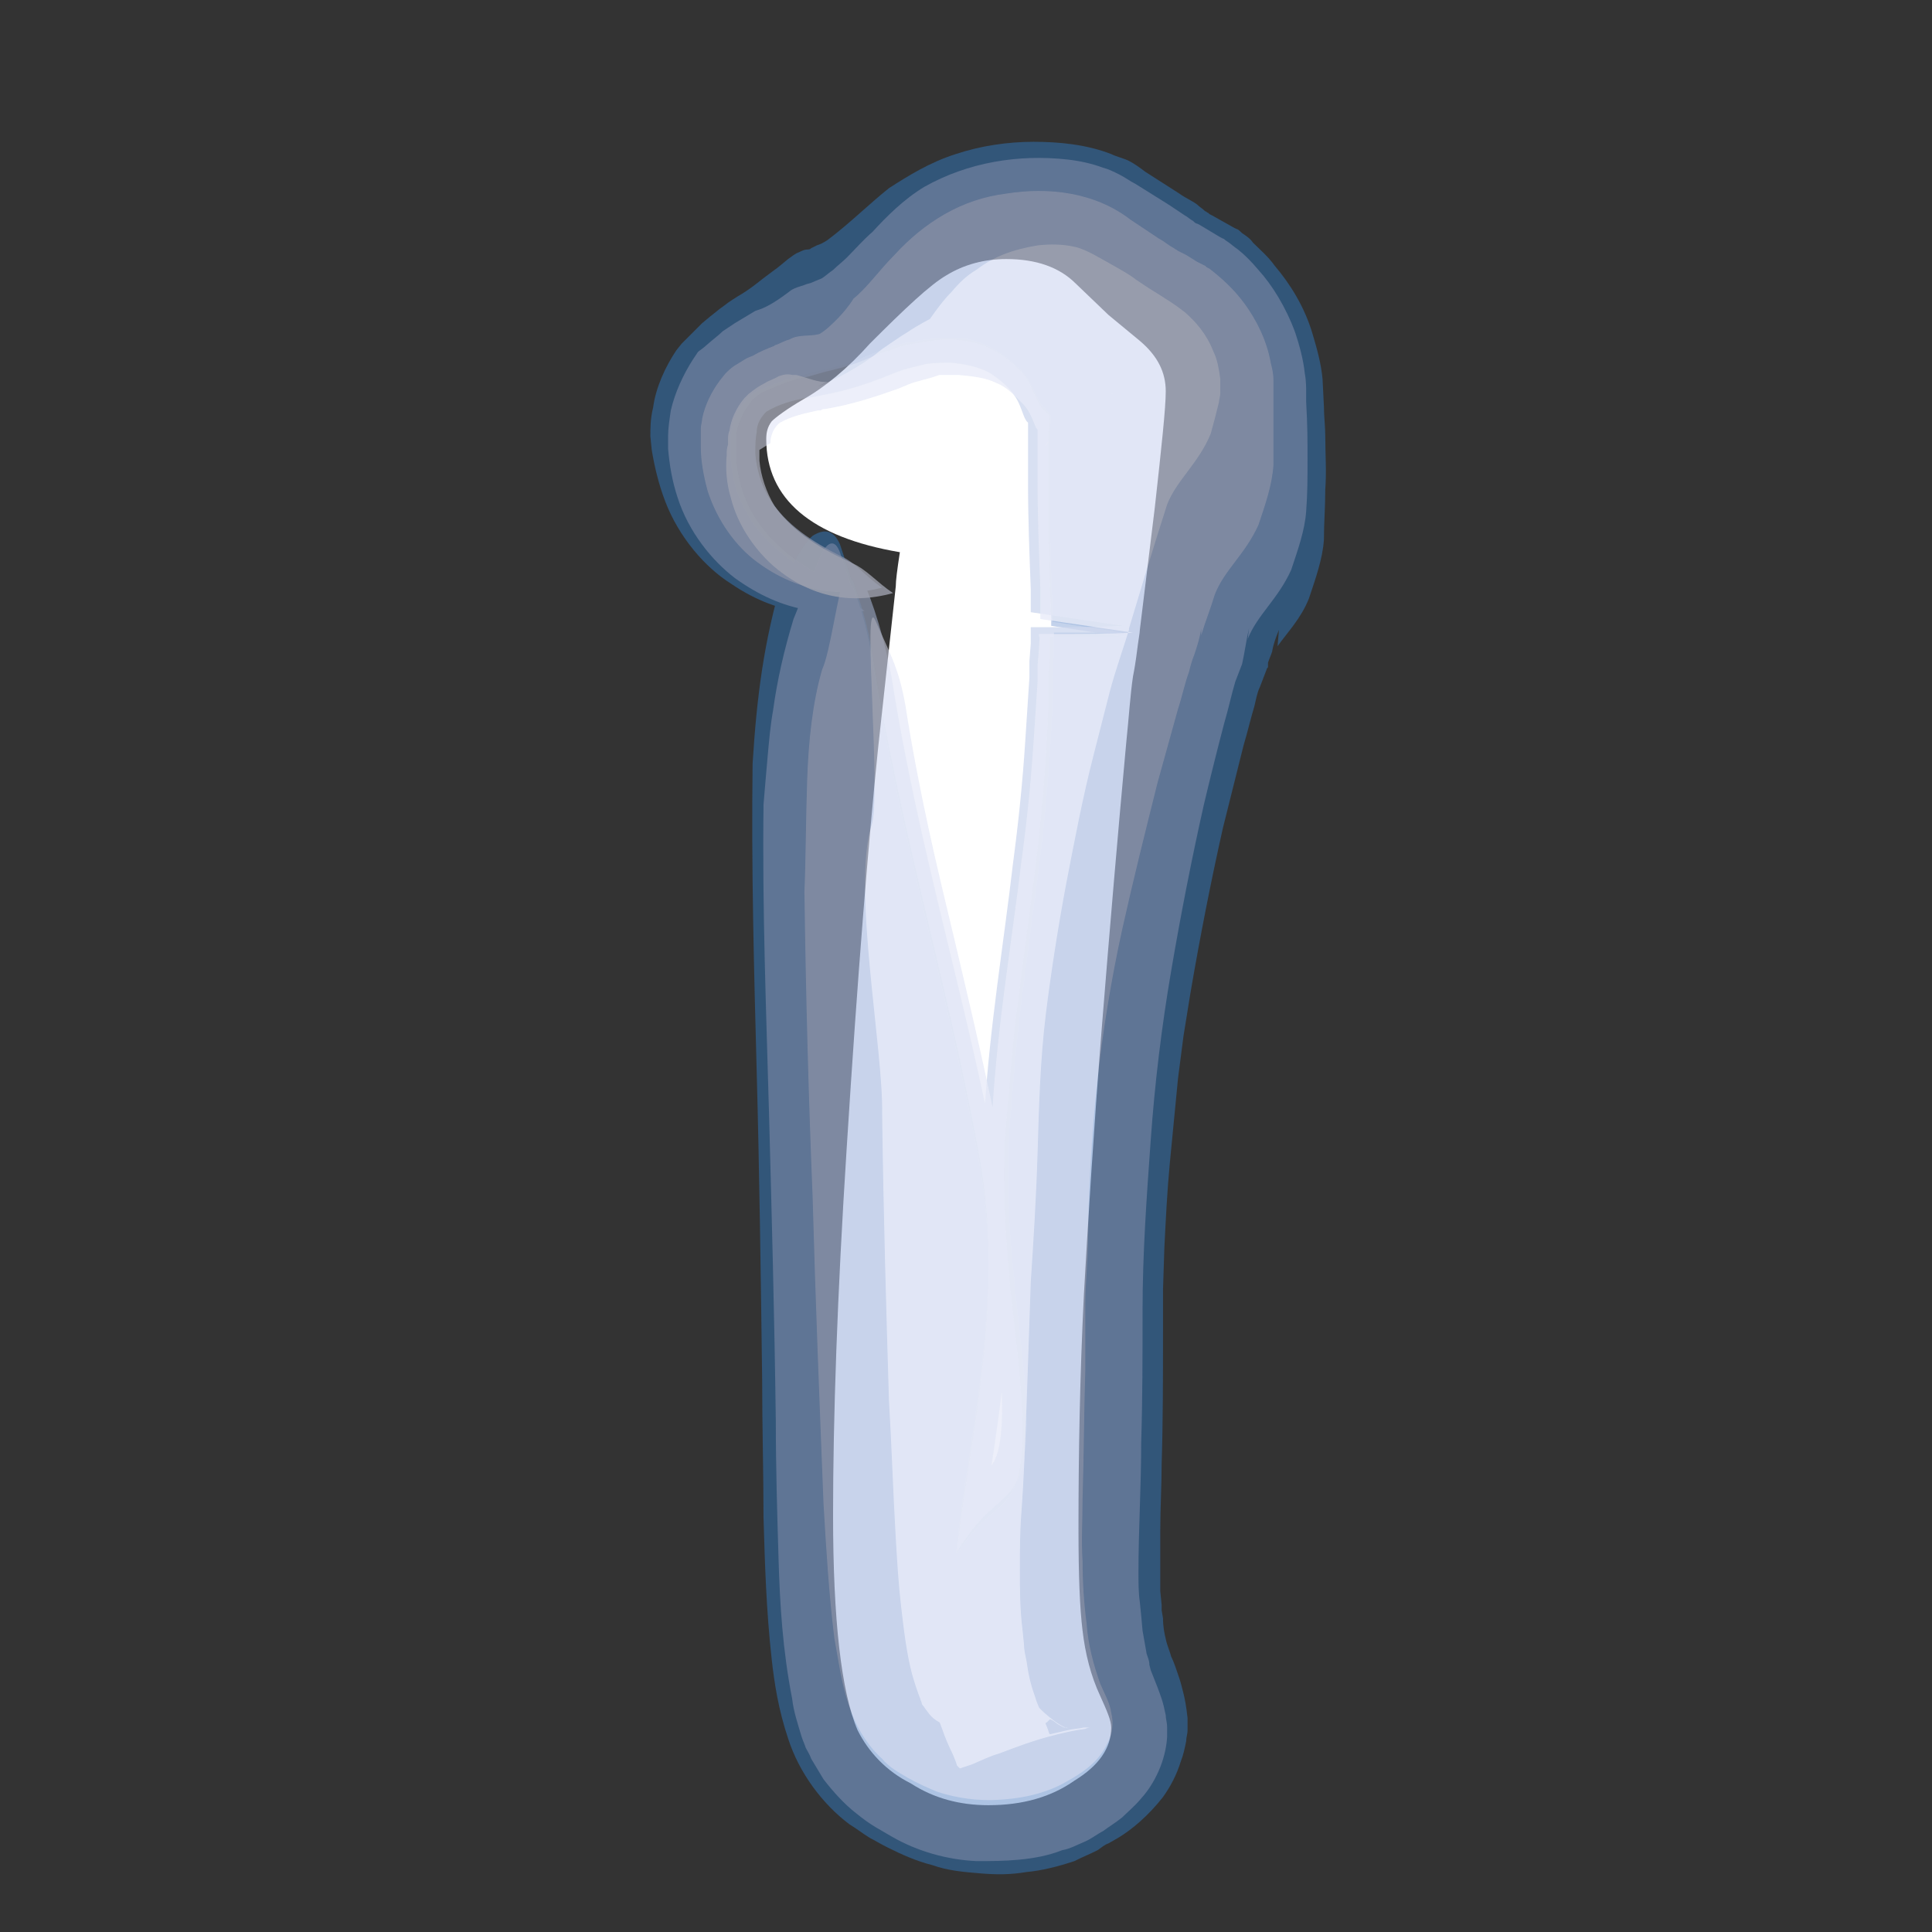
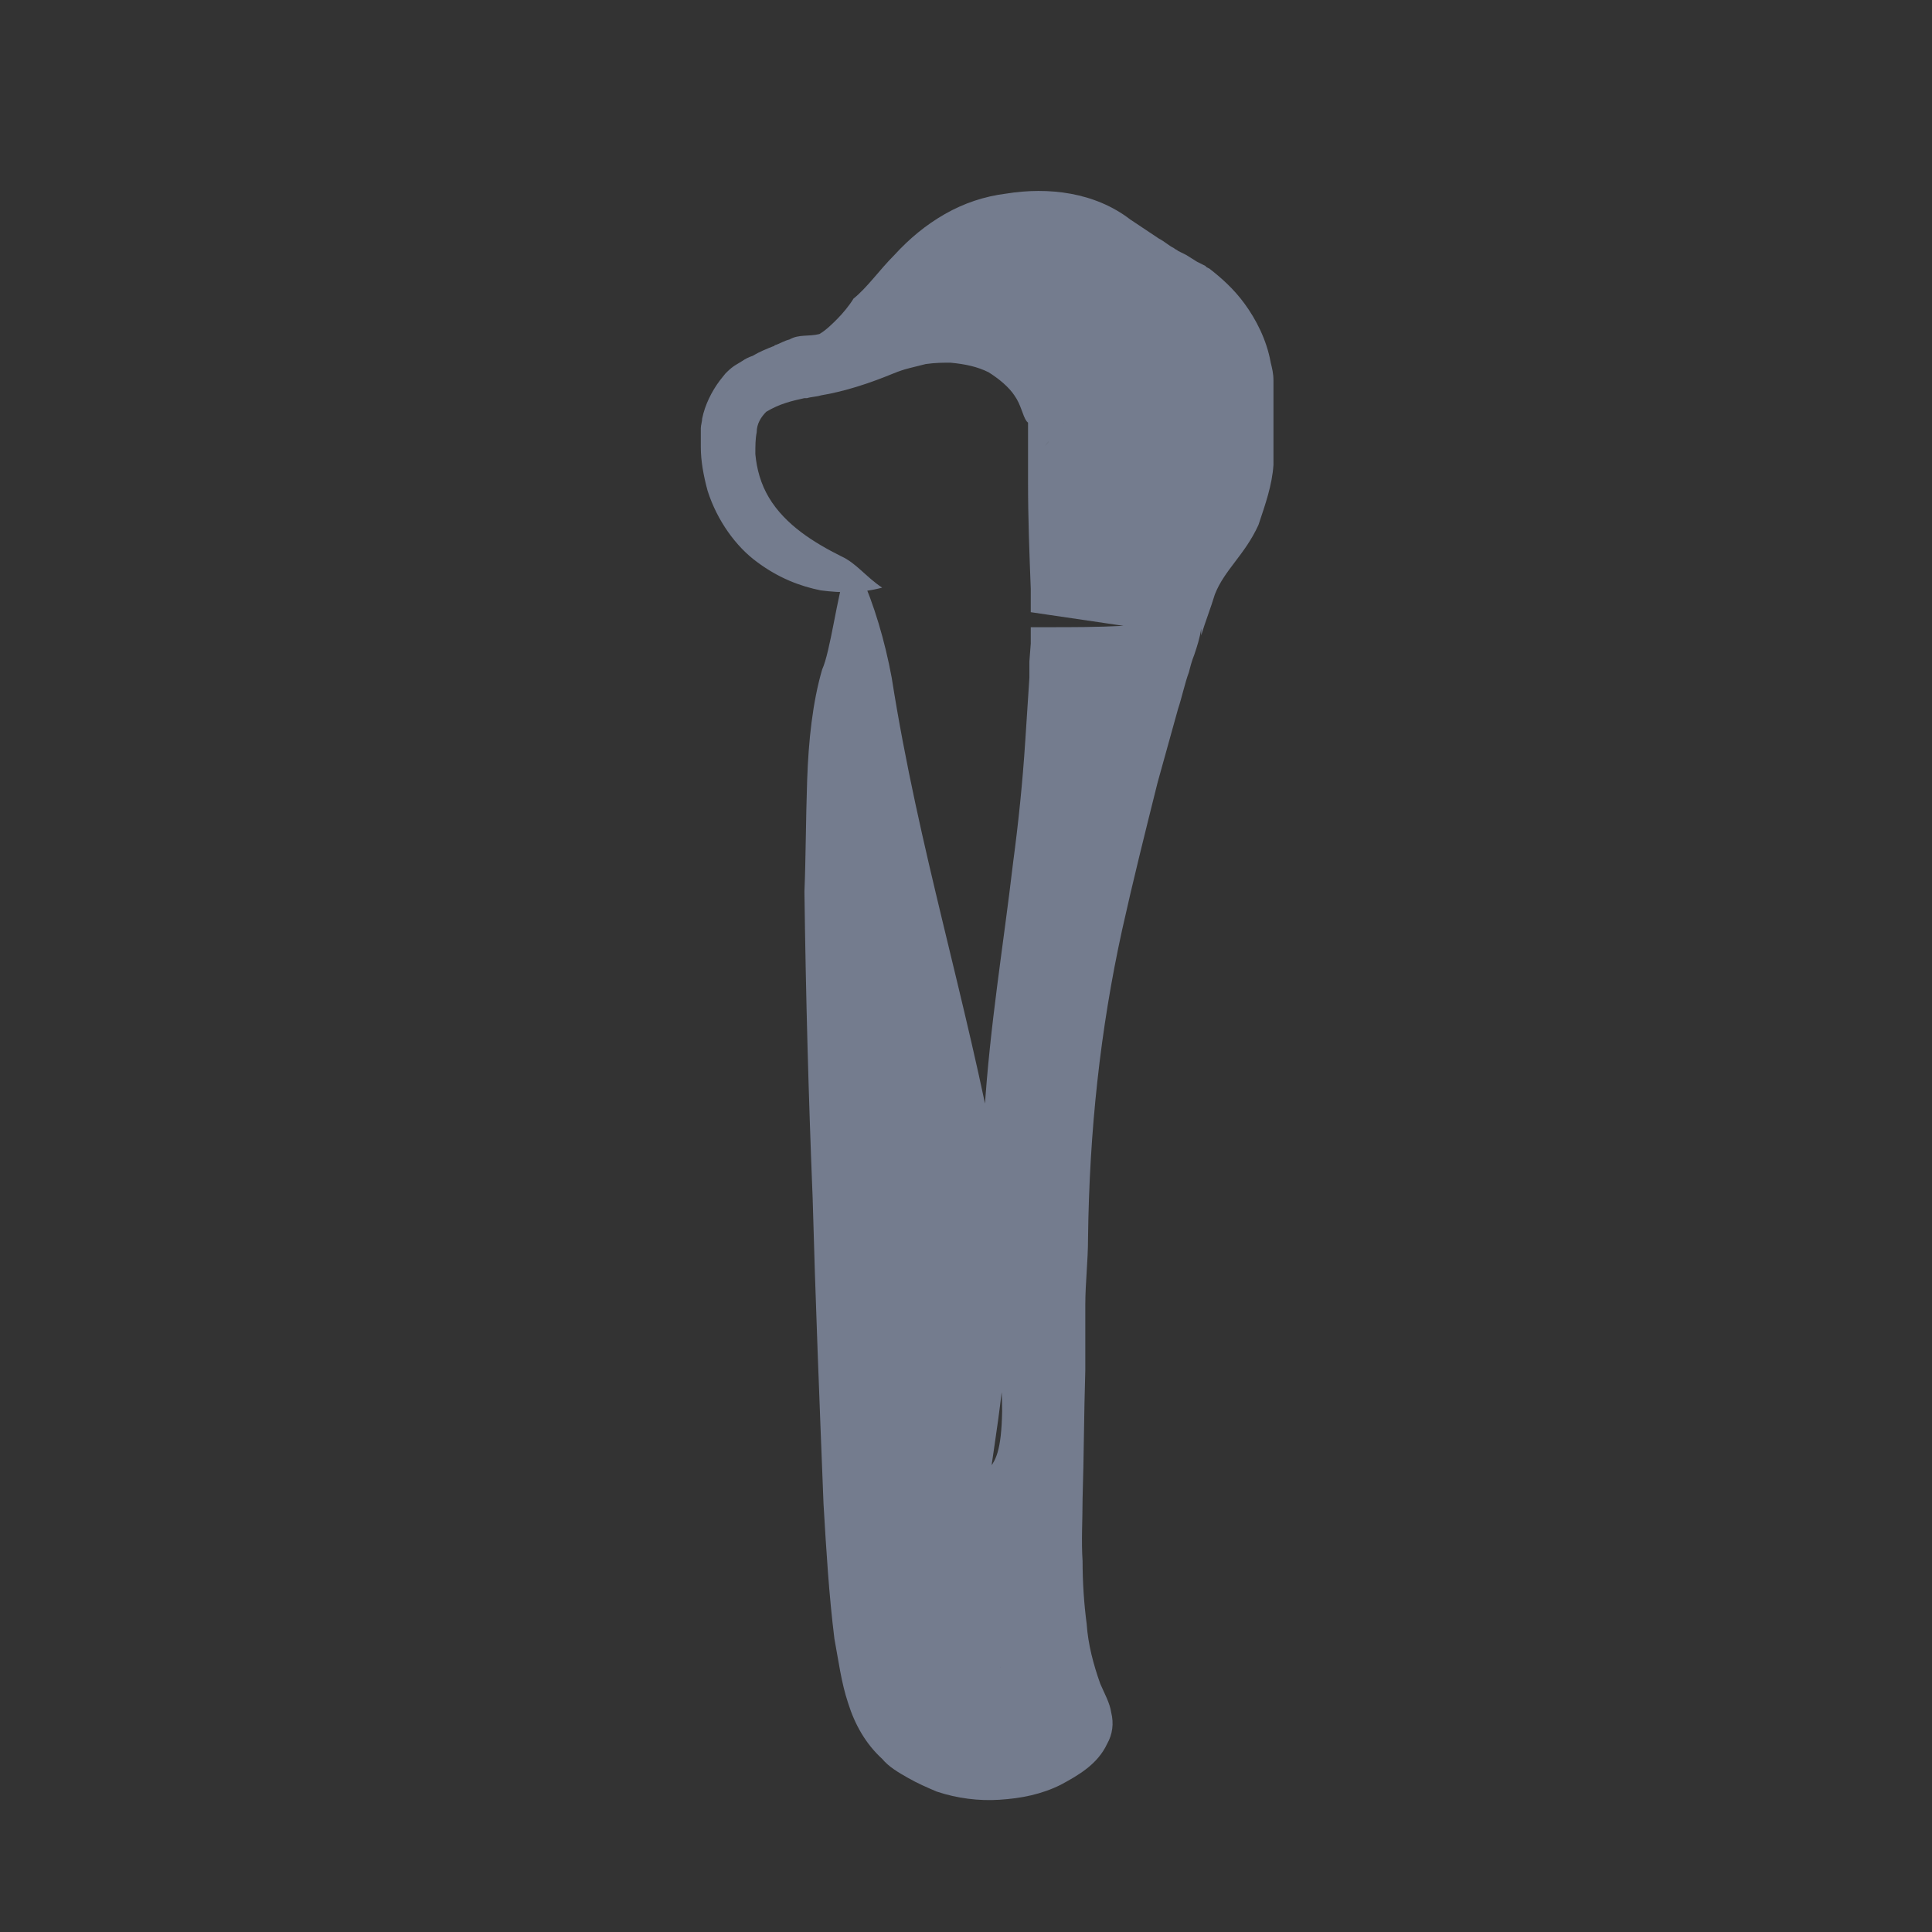
<svg xmlns="http://www.w3.org/2000/svg" id="Vrstva_1" x="0px" y="0px" viewBox="0 0 141.7 141.7" style="enable-background:new 0 0 141.7 141.7;" xml:space="preserve">
  <rect x="0" y="0" width="141.7" height="141.7" fill="#333333" stroke="none" />
  <style type="text/css">	.st0{fill:#FFFFFF;}	.st1{fill:none;}	.st2{opacity:0.8;}	.st3{opacity:0.8;fill:#3177BC;}	.st4{opacity:0.8;fill:#8AA5D6;}	.st5{opacity:0.8;fill:#B3C2E5;}	.st6{opacity:0.8;fill:#DAE0F3;}</style>
  <g>
-     <path class="st0" d="M66,40.5c-6.5-1.1-9.8-3.9-9.8-8.3c0-0.5,0.1-0.9,0.4-1.3c0.3-0.3,1.1-0.9,2.3-1.6c1.6-0.9,3.3-2.3,4.9-4.1  c2.6-2.6,4.4-4.3,5.6-5c1.3-0.8,2.8-1.2,4.4-1.2c2.2,0,3.9,0.6,5.1,1.8l2.4,2.3l2.3,1.9c1.3,1.1,1.9,2.3,1.9,3.7  c0,1.2-0.3,4-0.8,8.5l-1.1,9c0,0.2-0.1,0.7-0.2,1.5c-0.1,0.8-0.2,1.4-0.3,1.9c-0.2,1.3-0.3,3-0.5,4.9C82,61,81.4,68,80.8,75.5  c-0.6,7.6-1,14.1-1.3,19.4c-0.3,6-0.4,11.8-0.4,17.2c0,3.5,0.1,5.9,0.3,7.5c0.2,1.7,0.6,3.3,1.3,4.8c0.5,1.1,0.8,1.8,0.8,2.3  c0,1.5-0.9,2.8-2.7,3.9c-1.7,1.2-3.8,1.8-6.3,1.8c-2.1,0-4-0.5-5.7-1.6c-1.8-0.9-3.1-2.3-3.9-3.9c-1.2-2.8-1.8-8.1-1.8-15.8  c0-7,0.3-16,1-26.9c0.8-12.7,1.6-22.5,2.3-29.3l1.3-11.9C65.7,42.6,65.8,41.8,66,40.5z" />
    <g>
-       <path class="st1" d="M66,40.5c-6.5-1.1-9.8-3.9-9.8-8.3c0-0.5,0.1-0.9,0.4-1.3c0.3-0.3,1.1-0.9,2.3-1.6c1.6-0.9,3.3-2.3,4.9-4.1   c2.6-2.6,4.4-4.3,5.6-5c1.3-0.8,2.8-1.2,4.4-1.2c2.2,0,3.9,0.6,5.1,1.8l2.4,2.3l2.3,1.9c1.3,1.1,1.9,2.3,1.9,3.7   c0,1.2-0.3,4-0.8,8.5l-1.1,9c0,0.2-0.1,0.7-0.2,1.5c-0.1,0.8-0.2,1.4-0.3,1.9c-0.2,1.3-0.3,3-0.5,4.9C82,61,81.4,68,80.8,75.5   c-0.6,7.6-1,14.1-1.3,19.4c-0.3,6-0.4,11.8-0.4,17.2c0,3.5,0.1,5.9,0.3,7.5c0.2,1.7,0.6,3.3,1.3,4.8c0.5,1.1,0.8,1.8,0.8,2.3   c0,1.5-0.9,2.8-2.7,3.9c-1.7,1.2-3.8,1.8-6.3,1.8c-2.1,0-4-0.5-5.7-1.6c-1.8-0.9-3.1-2.3-3.9-3.9c-1.2-2.8-1.8-8.1-1.8-15.8   c0-7,0.3-16,1-26.9c0.8-12.7,1.6-22.5,2.3-29.3l1.3-11.9C65.7,42.6,65.8,41.8,66,40.5z" />
      <g>
        <g class="st2">
          <g class="st2">
-             <path class="st3" d="M70.1,11.3c1.8-0.6,3.8-0.9,5.7-0.9c1.9,0,3.9,0.2,5.7,0.9c0.4,0.2,0.9,0.3,1.3,0.5      c0.4,0.2,0.8,0.5,1.2,0.8c0.8,0.5,1.7,1.1,2.5,1.6c0.4,0.3,0.9,0.5,1.3,0.8c0.2,0.2,0.4,0.3,0.6,0.5c0.1,0,0.1,0.1,0.2,0.1      l0.1,0.1l0.2,0.1l1.6,0.9l0.2,0.1c0.1,0,0.3,0.2,0.4,0.3c0.3,0.2,0.6,0.4,0.8,0.7c0.5,0.5,1.1,1,1.6,1.7c1.1,1.3,2.2,3,2.8,5.1      c0.3,1,0.6,2.1,0.7,3.2l0.1,2c0,0.7,0.1,1.5,0.1,2.2c0,1.3,0.1,2.6,0,3.9c0,1.3-0.1,2.5-0.1,3.7c-0.1,1.4-0.6,2.8-1.1,4.3      c-0.6,1.5-1.6,2.5-2.3,3.5l0.1-1.2c-0.2,0.5-0.4,1-0.5,1.6c-0.1,0.3-0.2,0.5-0.3,0.8L93,48.9c0,0.1-0.1,0.1-0.1,0.2l-0.5,1.3      c-0.2,0.4-0.3,1-0.4,1.4c-0.3,1-0.5,1.9-0.8,2.9c-0.5,2-1,4-1.5,6c-0.9,4-1.7,8.1-2.4,12.2l-0.5,3.1l-0.4,3.1      c-0.2,2.1-0.4,4.1-0.6,6.2c-0.2,2.1-0.3,4.2-0.4,6.2l-0.1,3.1c0,1,0,2.1,0,3.1c0,3.3,0,6.5-0.1,9.7c0,1.6-0.1,3.2-0.1,4.8      c0,1.6,0,3.1,0,4.5l0.1,1l0,0.4l0.1,0.6c0,0.6,0.1,1.1,0.2,1.5c0.1,0.5,0.3,0.9,0.4,1.3c0.2,0.4,0.4,1,0.6,1.6      c0.1,0.3,0.2,0.7,0.3,1.1c0.1,0.4,0.2,0.9,0.3,1.8l0,0.3l0,0.2l0,0.4c0,0.3-0.1,0.5-0.1,0.8c-0.1,0.5-0.2,1-0.4,1.5      c-0.3,1-0.8,1.9-1.3,2.6c-1.1,1.4-2.3,2.4-3.3,3l-0.7,0.4c-0.3,0.1-0.5,0.3-0.8,0.5c-0.6,0.3-1.1,0.5-1.7,0.8      c-1.2,0.4-2.4,0.7-3.5,0.8c-1.2,0.2-2.2,0.2-3.4,0.1c-1.2-0.1-2.4-0.2-3.5-0.6c-1.2-0.3-2.3-0.8-3.3-1.3      c-0.6-0.3-0.9-0.5-1.3-0.7c-0.5-0.3-1-0.7-1.5-1c-2-1.5-3.7-3.8-4.5-6.3c-0.7-2.1-1-4-1.2-5.8c-0.4-3.6-0.5-7-0.6-10.4      c0-3.3-0.1-6.7-0.1-10.1c-0.1-7.7-0.2-15.2-0.4-22.6c-0.2-7.5-0.4-14.9-0.3-22.6c0.3-4.8,0.8-8.9,2.2-13.6      c0.1-0.2,0.1-0.3,0.2-0.5l0,0.8c0.5-1.3,1.3-2.8,2-3.4c0.8-0.5,1.5-0.5,2,0.6c0.3,0.9,0.6,1.8,0.9,2.8l0-0.3      c0.6,1.7,1.2,3.7,1.5,5.6c2,12.8,5.3,23.3,7.7,36.1c1.3,6.6,0.8,12.6,0,18.6c-0.8,5.9-2.1,12-1.7,17.2c0.1,1.2,0.4,2.4,0.6,3      l0.1,0.2c0,0.1,0,0,0,0l0,0l0,0c-0.1,0,0.2-0.1-0.2,0.1l0,0l0,0l0,0c0,0-0.1,0-0.1,0l-0.2,0.1c-0.1,0.1,0,0,0.3-0.3l0.2-0.3      c0,0,0,0,0,0c0,0,0,0,0.1,0l0,0l0,0l0.1,0c0.1,0.1,0.3,0.1,0.5,0.2c0.1,0.1,0.1,0,0.1,0c0,0,0,0,0.1,0c0.1,0,0.1,0,0.2,0      c0.2,0,0.4-0.1,0.7-0.3c0.5-0.1,0.8-0.4,0.7-0.5c0,0,0,0,0,0l0,0.1l0,0.1l0.1,0.1c0,0.1,0,0.1,0.2,0l0,0      c-0.7-1-0.2-0.3-0.3-0.5l0,0l0,0c0,0,0,0,0.1,0l0.3,0.3l0.3,0.3l0.2,0.3c0.3,0.4,0.6,0.8,0.8,1.1c0.5,0.7,1.1,1.2,1.5,1.6      c0.9,0.8,1.5,1,1.5,0.9l-0.1,0l-0.1,0l-0.1,0l0,0c4.6,0,1.3,0,2.3,0l0,0l-0.1,0l-0.2,0c-0.4,0-0.7,0.1-1.2,0.2      c-1.7,0.3-4.1,1.1-6.8,2.1l-0.5,0.2l0,0c0,0,0,0,0,0c0,0,0,0,0,0c0,0,0,0-0.1-0.1c0-0.1,0-0.1-0.2-0.3      c-0.3-0.7-0.6-1.2-0.8-1.8c-0.5-1.2-0.9-2.5-1.2-3.7c-0.1-0.7-0.2-1.3-0.2-2c0-0.5,0-0.1,0-0.4c0-0.3,0-0.6,0-0.9      c0-1.1,0.2-2,0.4-2.9c0.4-1.7,1.1-3,1.8-3.9c2.5-3.7,4.3-2.4,4.5-8.1c0-3.7-0.6-7.2-0.9-10.8C74,90.5,73.8,86.9,74,83      c0.3-3.3,0.5-6.4,0.9-9.5c0.4-3.1,0.8-6.2,1.2-9.2c0.4-3.1,0.7-6.1,0.9-9.2c0.1-1.6,0.2-3.2,0.2-4.8c0-0.8,0-1.6,0.1-2.5l0-0.6      l0-0.3l0-0.1l0-0.2l0-0.1l0-0.1l0,0c0,0,0,0,0.1,0l0.7,0l1.4,0l2.9,0l-5.2-0.8c0-0.2,0-0.4,0-0.5c-0.1-2.6-0.2-5.2-0.2-7.8      c0-1.3,0-2.5,0-3.8c0-1.2,0-2.4,0.1-3.6l0-0.7l0-0.3c0,0,0,0,0,0l4.4,0c0.3,0,0-0.1-0.5,0.2c-0.5,0.3-1.4,0.9-2.4,2      c-0.1,0.1-0.2,0.3-0.4,0.4c0,0.1-0.1,0.2-0.1,0.2l-0.1-0.1L77.7,31l-0.7-0.6L76.7,30c-0.1-0.1-0.3-0.2-0.3-0.3      c-0.1-0.1-0.1-0.2-0.2-0.3c-0.1-0.2-0.2-0.4-0.3-0.6c-0.2-0.5-0.5-1-0.9-1.5c-0.7-0.7-1.5-1.4-2.5-1.9c-1-0.5-2.1-0.7-3.3-0.6      c-0.6,0-1.2,0.1-1.9,0.2c-0.3,0.1-0.7,0.1-1.1,0.2c-0.4,0.1-0.8,0.2-1.2,0.4c-0.8,0.2-1.6,0.6-2.4,0.9      c-0.8,0.3-1.6,0.5-2.5,0.7c-0.7,0.2-1.3,0.3-2,0.5l-0.2,0.1c-0.5,0.1-0.9,0.3-1.4,0.5c-0.2,0.1-0.5,0.2-0.8,0.3      c-0.3,0.1-0.5,0.3-0.9,0.6l-0.2,0.3c-0.6,0.6-0.9,1.6-1,2.4l0,0.3l0,0.2l0,0.4c0,0.3,0,0.6,0,0.9c0.1,1.2,0.4,2.5,1,3.6      c1.2,2.4,3.4,3.9,5.3,5c1.2,0.7,1.9,1.7,3.2,2.6c-1.2,0.2-2.6,0.3-4.2,0c-1.6-0.2-3.4-0.8-5.3-2.1c-1.9-1.2-3.8-3.4-4.8-6      c-0.5-1.3-0.8-2.6-1-3.8l-0.1-1c0-0.6,0-1.3,0.2-2.1c0.2-1.5,0.9-3,1.7-4.2l0.4-0.5l0.6-0.6c0.4-0.4,0.7-0.7,0.9-0.9l0.6-0.5      c0.4-0.3,0.6-0.5,0.9-0.7c0.5-0.4,1-0.7,1.5-1l0.3-0.2c0.3-0.2,0.7-0.5,1.2-0.9l0.8-0.6c0.3-0.2,0.5-0.4,1-0.8      c0.3-0.2,0.5-0.4,0.8-0.5c0.2-0.1,0.4-0.2,0.6-0.2c0.1,0,0.2,0,0.3-0.1l0.4-0.2c0.3-0.1,0.5-0.2,0.8-0.4c1.6-1.2,3-2.6,4.5-3.8      C66.6,12.9,68.2,11.9,70.1,11.3z" />
-             <path class="st4" d="M67.8,13.7c3.2-1.8,6.9-2.4,10.5-2c0.9,0.1,1.8,0.3,2.6,0.6c0.4,0.1,0.8,0.3,1.2,0.5      c0.4,0.2,0.8,0.5,1.2,0.7l2.4,1.5l1.2,0.8c0.2,0.1,0.4,0.3,0.6,0.4c0.1,0.1,0.2,0.2,0.3,0.2l0.2,0.1l1.5,0.9l0.2,0.1      c0.1,0,0.1,0.1,0.3,0.2c0.3,0.2,0.5,0.4,0.8,0.6c0.5,0.4,1,0.9,1.5,1.5c1,1.1,2,2.7,2.7,4.6c0.3,0.9,0.6,2,0.7,3      c0.1,0.5,0.1,1.1,0.1,1.3l0,0.8c0.1,1.7,0.1,2.9,0.1,4.2c0,1.3,0,2.5-0.1,3.8c-0.1,1.4-0.6,2.8-1.1,4.3c-1,2.2-2.5,3.3-3.2,5.1      l0,0.1l0.1-0.9c-0.2,0.9-0.3,1.7-0.5,2.6l-0.5,1.3C90.3,51,90.1,52,89.8,53c-0.5,1.9-1,3.9-1.5,6c-0.9,4-1.7,8.1-2.4,12.2      c-0.7,4.1-1.2,8.2-1.5,12.4c-0.3,4.2-0.6,8.3-0.6,12.5c0,3.3,0,6.5-0.1,9.7c0,3.2-0.2,6.4-0.2,9.5c0,0.8,0,1.5,0.1,2.2l0.1,1      l0.1,1.1c0.1,0.6,0.2,1.1,0.3,1.7c0.1,0.3,0.2,0.5,0.2,0.8l0.1,0.4l0.2,0.5c0.2,0.5,0.4,1,0.6,1.6c0.1,0.3,0.2,0.7,0.3,1.2      c0,0.3,0.1,0.5,0.1,0.9c0,0.3,0,0.4,0,0.7c-0.1,1.7-0.9,3.4-1.9,4.5c-0.5,0.6-1,1-1.4,1.4c-0.5,0.4-1,0.7-1.4,1      c-0.4,0.2-0.9,0.6-1.4,0.8c-0.5,0.2-1,0.5-1.6,0.6c-1,0.4-2.1,0.6-3.2,0.7c-1.1,0.1-2,0.1-3.1,0.1c-2.1-0.1-4.3-0.7-6.2-1.8      c-0.5-0.3-0.7-0.4-1.2-0.7c-0.5-0.3-0.9-0.6-1.4-1c-0.9-0.7-1.7-1.6-2.4-2.5c-0.3-0.5-0.6-1-0.9-1.5c-0.1-0.3-0.3-0.6-0.4-0.8      c-0.1-0.3-0.2-0.5-0.3-0.8c-0.3-1-0.6-1.9-0.7-2.8c-0.7-3.6-0.9-6.9-1-10.3c-0.1-3.4-0.2-6.7-0.2-10.1      c-0.1-7.7-0.3-15.2-0.5-22.6c-0.2-7.4-0.5-14.9-0.4-22.6c0.1-1.2,0.2-2.4,0.3-3.5c0.1-1.1,0.2-2.3,0.4-3.4      c0.3-2.2,0.8-4.4,1.5-6.7c0.3-0.7,0.7-1.8,1.1-2.9l0,0.7c0.4-1.3,0.8-2.4,1.2-3c0.4-0.5,0.8-0.5,1.1,0.3      c0.3,0.9,0.6,1.7,0.9,2.7l0-0.3c0.7,1.7,1.2,3.7,1.5,5.6c2,12.8,5.3,23.3,7.7,36.1c1.3,6.6,0.8,12.6,0,18.6      c-0.8,5.9-2.1,12-1.7,17.2c0.1,1.2,0.4,2.4,0.6,2.9l0.1,0.2c0,0,0,0,0,0l0,0l0,0c0.3-0.1-0.4,0.2-0.3,0.2l0,0l0,0l-0.1,0      c-0.1,0-0.1,0-0.1,0l-0.1,0.1c-0.1,0.1,0,0,0.3-0.3c0.1-0.1,0.2-0.2,0.3-0.3c0.1-0.1,0-0.1,0.1-0.1c0,0,0,0,0,0c0,0,0,0,0,0      c0.1,0,0,0,0.2,0.1l0.5,0.2c0.1,0,0.1,0,0.1,0c0.1,0,0.1,0,0.2,0c0.2-0.1,0.3-0.2,0.7-0.3c0.3-0.1,0.4-0.2,0.5-0.3      c0.1,0,0.1-0.1,0.1-0.1c0,0,0,0,0-0.1c0,0,0-0.1,0,0c0.1,0.2,0.1,0.3,0.2,0.4l0,0.1c0,0,0,0,0.1,0l0,0l0,0l0,0l0,0      c-0.8-1.3-0.2-0.4-0.4-0.6l0,0c0.7,0.7,1.3,1.6,1.8,2.2c0.5,0.7,1,1.2,1.5,1.6c0.9,0.8,1.5,0.9,1.4,0.9c0,0-0.1,0-0.2,0l0,0      l0,0l0,0c4.6,0,1.3,0,2.3,0l-0.1,0c-0.2,0-0.3,0-0.5,0c-0.4,0-0.8,0.1-1.2,0.2c-1.8,0.3-4.2,1.1-6.9,2.2l-0.3,0.1l0,0      c0,0,0,0,0,0c0,0,0,0-0.1-0.1l-0.1-0.1l-0.1-0.2c-0.3-0.6-0.6-1.2-0.8-1.9c-0.5-1.2-0.9-2.5-1.2-3.8c-0.1-0.7-0.2-1.3-0.2-2      c0-0.4,0.1,0.1,0-0.4c0-0.3,0-0.6,0-0.9c0-1.1,0.2-2,0.4-2.9c0.4-1.7,1.1-3,1.8-3.9c2.5-3.7,4.3-2.3,4.5-8.1      c0-3.7-0.5-7.2-0.9-10.8c-0.3-3.5-0.6-7.1-0.4-11.1c0.3-3.3,0.5-6.5,0.9-9.6c0.4-3.1,0.8-6.2,1.2-9.2c0.4-3.1,0.7-6.1,0.9-9.2      c0.1-1.6,0.2-3.2,0.2-4.8c0-0.8,0-1.6,0.1-2.5l0-0.7l0-0.3l0-0.1l0-0.2l0-0.1l0-0.1l2.5,0l2.9,0l-5.3-0.8c0-0.2,0-0.3,0-0.5      c-0.1-2.6-0.2-5.2-0.2-7.8c0-1.3,0-2.5,0-3.8c0-1.2,0-2.4,0.1-3.6l0-0.7l0-0.3c0,0,0-0.1,0-0.1l4.6,0c0.3,0,0.1-0.1-0.5,0.2      c-0.6,0.3-1.4,0.9-2.4,1.9c-0.1,0.1-0.2,0.3-0.4,0.4l-0.2,0.2l0,0.1l-0.1,0.1l0,0l0,0l0,0l-0.3-0.3L77,30.5l-0.3-0.3L76.5,30      l-0.1-0.1l0,0c-0.1-0.1-0.1-0.2-0.2-0.3c-0.1-0.2-0.2-0.4-0.3-0.6c-0.2-0.4-0.4-1-0.8-1.5c-0.6-0.7-1.4-1.4-2.4-1.9      c-1-0.5-2.1-0.7-3.2-0.7c-0.6,0-1.2,0.1-1.9,0.2c-0.3,0.1-0.7,0.1-1.1,0.2c-0.4,0.1-0.8,0.2-1.2,0.4c-0.8,0.2-1.6,0.6-2.4,0.9      c-0.8,0.3-1.7,0.5-2.5,0.7c-0.7,0.2-1.3,0.4-2,0.5l-0.2,0.1c-0.5,0.1-0.9,0.3-1.4,0.5c-0.2,0.1-0.5,0.2-0.7,0.3      c-0.3,0.1-0.5,0.3-0.9,0.6l-0.2,0.3c-0.5,0.6-0.9,1.5-1,2.3l0,0.3l0,0.2l0,0.4c0,0.3,0,0.6,0,0.9c0.1,1.2,0.4,2.4,1,3.6      c1.2,2.3,3.3,3.9,5.2,4.9c1.2,0.7,1.9,1.7,3.2,2.6c-1.3,0.2-2.8,0.3-4.4-0.1c-1.6-0.3-3.3-1-5.1-2.3c-1.7-1.3-3.4-3.4-4.2-5.9      c-0.4-1.2-0.6-2.4-0.7-3.6c0-0.3,0-0.5,0-0.9c0-0.6,0.1-1.2,0.2-1.9c0.3-1.3,0.9-2.6,1.6-3.7l0.4-0.6l0.4-0.3      c0.8-0.7,1.1-0.9,1.4-1.2c0.3-0.2,0.6-0.4,0.9-0.6c0.5-0.3,1-0.6,1.5-0.9l0.3-0.1c0.6-0.2,1.4-0.7,2.3-1.4      c0.3-0.2,0.7-0.3,1-0.4c0.2-0.1,0.4-0.1,0.6-0.2c0.2-0.1,0.5-0.2,0.7-0.3c0.3-0.2,0.5-0.4,0.8-0.6c0.3-0.3,0.7-0.6,1-0.9      c0.6-0.6,1.2-1.3,1.9-1.9C65,15.9,66.3,14.6,67.8,13.7z" />
            <path class="st5" d="M65.6,18.7c1.1-1.2,2.3-2.2,3.7-3c1.4-0.8,2.9-1.3,4.5-1.5c3.1-0.5,6.5-0.1,9.1,1.9l2.1,1.4      c0.4,0.2,0.7,0.5,1.1,0.7c0.1,0.1,0.2,0.1,0.3,0.2l0.2,0.1l0.4,0.2l0.8,0.5l0.4,0.2l0.2,0.1l0.1,0.1l0.2,0.1      c0.9,0.7,1.8,1.5,2.6,2.6c0.8,1.1,1.6,2.6,1.9,4.3c0.1,0.4,0.2,0.8,0.2,1.3l0,0.6l0,0.4l0,1.2c0,1.4,0,2.7,0,4      c-0.1,1.5-0.6,2.9-1.1,4.4c-1,2.2-2.5,3.3-3.2,5.1c-0.3,1-0.7,2-1,3l0-0.5c-0.1,0.7-0.3,1.3-0.5,1.9c-0.2,0.5-0.3,0.9-0.4,1.3      c-0.3,0.8-0.5,1.8-0.8,2.7c-0.5,1.8-1,3.6-1.5,5.4c-0.9,3.6-1.8,7.2-2.6,10.8c-1.6,7.3-2.4,14.7-2.5,22.6      c0,1.7-0.2,3.3-0.2,4.9c0,1.6,0,3.2,0,4.8c-0.1,3.2-0.1,6.3-0.2,9.4c0,1.6-0.1,3.1,0,4.6c0,1.5,0.1,3.1,0.3,4.6      c0.1,1.5,0.5,3,1,4.4c0.3,0.7,0.7,1.4,0.8,2.1c0.2,0.8,0.1,1.6-0.3,2.3c-0.7,1.5-2.1,2.3-3.4,3c-1.4,0.7-2.9,1-4.5,1.1      c-1.5,0.1-3.1-0.1-4.6-0.6c-0.7-0.3-1.4-0.6-2.1-1c-0.7-0.4-1.4-0.8-1.9-1.4c-1.2-1.1-2-2.5-2.5-4.1c-0.5-1.5-0.7-3.1-1-4.7      c-0.4-3.2-0.6-6.5-0.8-9.9c-0.3-7.6-0.6-15.1-0.8-22.5c-0.3-7.4-0.5-14.8-0.6-22.4c0.1-2.4,0.1-5.3,0.2-8.2      c0.1-2.9,0.4-5.7,1.1-8.1c0.6-1.3,1.1-5.4,1.7-7.1l0,0.4c0.3-0.9,0.6-1.3,0.9-0.5c0.1,0.1,0.1,0.3,0.2,0.5l0-0.3      c1,2.2,1.8,4.9,2.3,7.6c2,12.7,5.4,23.2,7.8,36c1.3,6.5,0.8,12.6,0,18.5c-0.4,2.9-0.9,5.9-1.2,8.7c-0.2,1.4-0.3,2.8-0.3,4.1      c-0.1,1.3,0,2.6,0.1,3.7c0.1,0.5,0.2,1,0.3,1.2c0,0.2,0.1,0.2,0.1,0.3l0,0l0,0c0,0,0,0,0,0l-0.1,0.1l-0.6,0.2l-0.3,0.1l-0.1,0      l-0.5,0.2l0,0l0,0c-0.1,0-0.1,0-0.2,0c0,0-0.1,0-0.1,0c-0.5,0.3,0.3-0.1,1.3-1.7c0,0,0.6,0.3,0.6,0.3c0,0,0.1,0,0.1,0      c0,0,0-0.1,0,0l0-0.1c0-0.1,0-0.1,0.1-0.2c0.2-0.1,0.4-0.1,0.4-0.2c0,0,0,0,0-0.1l0,0c0,0,0,0,0,0.1c0.1,0.3,0.2,0.6,0.2,0.8      c0.1,0.2,0.1,0.4,0.2,0.5l0.1,0.1c0,0,0,0.1,0.1,0l0,0l0,0l0,0l0,0l0,0c-0.2-0.3,0.5,0.8-0.5-0.8l0.5,0.6      c0.2,0.2,0.3,0.4,0.5,0.6l0.4,0.6c0.6,0.7,1.1,1.3,1.6,1.8c1,0.9,1.7,1.2,1.8,1.3c0,0,0,0,0,0l0,0l-0.1,0l-0.1,0l0,0l0,0      c4.6,0,1.3,0,2.3,0l-0.1,0l-0.2,0c-1.4,0.1-3.5,0.6-5.9,1.5c-0.6,0.2-1.3,0.5-1.9,0.7l-1.9,0.8c0,0,0,0-0.1-0.1l0-0.1l0,0      l-0.1-0.1l-0.3-0.5c-0.2-0.3-0.3-0.6-0.4-0.9c-0.6-1.3-1-2.6-1.3-3.9c-0.2-0.7-0.3-1.3-0.4-1.9l-0.2-1c0-0.1,0,0.1-0.1-0.4      c-0.1-1.3-0.1-2.3,0-3.3c0.1-1,0.3-1.8,0.5-2.6c0.5-1.6,1.1-2.9,1.9-3.8c2.6-3.7,4.1-1.6,4.2-7.3c0-1.9-0.2-3.7-0.3-5.5      c-0.2-1.8-0.4-3.6-0.6-5.3c-0.3-3.5-0.6-7.2-0.4-11.1c0.4-6.4,1.4-12.3,2.1-18.3c0.4-3,0.7-5.9,0.9-9c0.1-1.5,0.2-3.1,0.3-4.6      l0-1.2l0.1-1.3l0-0.6c0-0.1,0-0.3,0-0.3l0-0.1c0-0.1,0-0.1,0-0.1l0-0.1l0,0l0,0l1.2,0c1.9,0,3.7,0,5.6-0.1l-6.8-1      c0-0.5,0-1.1,0-1.7c-0.1-2.6-0.2-5.2-0.2-7.8c0-1.3,0-2.5,0-3.7l0-1.8c0-0.6,0-1.1,0-1.5c0-0.1,0-0.1,0-0.1c0,0-0.1-0.1,0,0      l2.3,0l3.7,0l0.1,0c0.1,0,0.1,0-0.1,0c-0.3,0.1-0.9,0.4-1.8,1.1c-0.4,0.4-0.9,0.8-1.4,1.4l-0.2,0.2l0,0.1l0,0l0,0      c0.2-0.3-2.1,2.5-1.1,1.3l0,0l-0.2-0.2l-0.3-0.3l-0.7-0.6l-0.3-0.3l-0.1-0.1c0,0,0,0,0,0l0,0c-0.3-0.4-0.4-1.2-0.9-1.9      c-0.4-0.6-1.1-1.2-1.9-1.7c-0.8-0.4-1.7-0.6-2.8-0.7c-0.5,0-1.1,0-1.8,0.1c-0.4,0.1-0.8,0.2-1.2,0.3c-0.4,0.1-0.7,0.2-1.2,0.4      c-1.7,0.7-3.5,1.3-5.3,1.6c-0.3,0.1-0.7,0.1-1,0.2l-0.2,0c-0.9,0.2-1.8,0.4-2.8,1l0,0c-0.4,0.4-0.7,0.9-0.7,1.5      c-0.1,0.5-0.1,1-0.1,1.6c0.1,1.1,0.4,2.2,1,3.2c1.2,2,3.3,3.3,5.3,4.3c1.1,0.5,1.8,1.5,3,2.3c-1.5,0.4-3,0.4-4.5,0.2      c-1.5-0.3-3.1-0.9-4.7-2.1c-1.5-1.1-2.9-3-3.6-5.2c-0.3-1.1-0.5-2.2-0.5-3.2l0-0.8l0-0.2l0-0.4c0-0.2,0.1-0.5,0.1-0.7      c0.2-1,0.7-2,1.3-2.8l0.4-0.5l0.1-0.1c0.5-0.5,0.8-0.6,1.1-0.8c0.3-0.2,0.5-0.3,0.8-0.4c0.5-0.3,1-0.5,1.5-0.7      c0.1,0,0.1-0.1,0.2-0.1c0.3-0.1,0.6-0.3,1-0.4c0.7-0.4,1.4-0.2,2.2-0.4c0.5-0.3,0.9-0.7,1.3-1.1c0.4-0.4,0.9-1,1.2-1.5      C63.6,21.1,64.5,19.8,65.6,18.7z" />
-             <path class="st6" d="M68.2,23.4c0.5-0.7,1-1.4,1.6-2c0.5-0.6,1.1-1.2,1.8-1.6c1.3-1,2.7-1.5,4.5-1.8c0.9-0.1,1.8-0.1,2.7,0.1      c0.9,0.2,1.8,0.8,2.9,1.4c0.5,0.3,1.1,0.6,1.6,1c0.3,0.2,0.6,0.4,0.9,0.6c0.3,0.2,0.5,0.3,0.8,0.5c0.6,0.4,1,0.6,1.9,1.3      c0.8,0.7,1.6,1.6,2.1,2.9c0.3,0.6,0.4,1.3,0.5,2c0,0.2,0,0.3,0,0.5c0,0.2,0,0.3,0,0.5c0,0.3-0.1,0.5-0.1,0.7      c-0.2,0.8-0.4,1.6-0.6,2.3c-0.9,2.2-2.5,3.4-3.2,5.2c-1,3.1-1.9,6.1-2.8,9.1l0,0.1c-0.4,1.3-1,3-1.4,4.5      c-0.4,1.6-0.8,3.1-1.2,4.7c-0.8,3.1-1.4,6.3-2,9.4c-0.6,3.2-1.1,6.4-1.5,9.6c-0.4,3.3-0.5,6.6-0.6,10.1      c-0.1,3.3-0.3,6.5-0.5,9.5c-0.1,3-0.2,6-0.3,8.8c-0.1,2.8-0.2,5.6-0.4,8.3c-0.1,1.3-0.1,2.7-0.1,4.1c0,1.4,0,2.8,0.2,4.4l0.1,1      c0,0.4,0.1,0.8,0.2,1.3c0.1,0.8,0.3,1.7,0.6,2.5c0.1,0.4,0.3,0.8,0.5,1.3l0.4,1c0.1,0.2,0.1,0.4,0.2,0.5c0,0,0,0,0,0      c0.4-0.1,0.9-0.2,1.3-0.3c0.4-0.1,0.8-0.1,1.2-0.2c0.2,0,0.3,0,0.5,0l0.2,0c-1,0,2.4,0-2.3,0l0,0l0,0c0.4,0,0.2,0.1-0.4-0.3      c-0.1-0.1-0.4-0.3-0.5-0.3c0,0,0,0,0,0c0,0-0.1,0.1-0.2,0.2c-0.7,0.5-1.3,0.8-2,1c-0.4,0.1-0.8,0.2-1.2,0.2c-0.2,0-0.5,0-0.7,0      c-0.2,0-0.4,0-0.6,0c-0.8-0.1-1.6-0.3-2.3-0.6l-0.8-0.4c-0.2-0.1-0.3-0.2-0.5-0.3c-0.3-0.2-0.5-0.4-0.7-0.7      c-0.1-0.1-0.2-0.3-0.3-0.4c0,0-0.1-0.1-0.1-0.2c0-0.1-0.1-0.2-0.1-0.3c-0.2-0.5-0.4-1.1-0.6-1.8c-0.4-1.5-0.6-3.2-0.8-4.9      c-0.2-1.7-0.3-3.4-0.4-5.1c-0.2-3.4-0.3-6.8-0.5-10.1c-0.2-6.7-0.4-13.5-0.5-21c0.1-4.7-2.2-16.5-0.8-21.1      c0.8-1.9-0.7-17.3,0.3-15.1c1,2.3,1.7,3.4,2.2,6.2c1,6.4,2.3,11.8,3.6,17.2c1.3,5.5,2.6,11,3.8,17.3c1.3,6.5,0.8,12.7,0,18.8      c-0.4,3-0.9,6.1-1.2,8.9c-0.2,1.4-0.3,2.8-0.3,4.2c0,1.3,0,2.6,0.2,3.6c0.1,0.5,0.2,0.8,0.2,1c0,0,0,0.1,0,0c0,0,0,0,0,0      l-0.6,0.2l-0.3,0.1l-0.7,0.3l-0.1,0c-0.2,0-0.3,0.1-0.3,0.1c-0.1,0,0.2-0.1,0.5-0.5c0.2-0.2,0.4-0.5,0.6-0.8l0.3-0.4      c0.1,0,0.3,0.1,0.4,0.2l0.2,0.1l0,0c0,0,0,0,0,0c0,0,0,0,0-0.1c0,0,0-0.1,0.1-0.2c-0.1-0.1,0.6-0.3,0.6-0.4      c0-0.2,0.1,0.4,0.2,0.6c0.1,0.2,0.2,0.5,0.2,0.6c0.1,0.1,0.1,0.2,0.1,0.2l0,0l0.1-0.1l0,0l0,0l0,0l0,0c-1-1.5-0.3-0.4-0.5-0.7      l0.3,0.3c0.2,0.2,0.4,0.4,0.5,0.6c0.6,0.8,1.1,1.5,1.6,2.1c0.5,0.6,1,1,1.4,1.3c0.8,0.6,1.2,0.6,0.9,0.5c0,0-0.1,0-0.1,0l0,0      l0,0c4.6,0,1.3,0,2.3,0l-0.1,0l-0.2,0c-0.2,0-0.3,0-0.5,0.1c-0.8,0.1-1.7,0.3-2.8,0.6c-1.1,0.3-2.2,0.7-3.5,1.2      c-0.7,0.2-1.3,0.5-2,0.8l-0.9,0.3c0,0,0,0,0,0c0,0,0,0-0.1-0.1l0,0l-0.1-0.1l-0.1-0.3l-0.2-0.5c-0.3-0.6-0.6-1.3-0.8-1.9      c-0.5-1.3-0.9-2.6-1.1-3.9l-0.2-1l-0.1-0.5c0-0.2-0.1-0.4-0.1-0.3c0,0,0,0,0,0l-0.1-0.5l-0.1-0.9c-0.2-2.3,0.1-4,0.6-5.6      c0.5-1.6,1.2-2.9,1.9-3.7c2.6-3.7,0.9-2.5,1.1-8.3c-0.2-7.6,1.4-13,1.8-20.9c0.4-6.3,1.4-12.1,2.1-17.9      c0.4-2.9,0.7-5.8,0.9-8.8c0.1-1.5,0.2-3,0.3-4.5l0-1.2l0.1-1.2c0-0.4,0.1-1,0-0.9c0,0,0-0.1,0-0.1l0-0.1l0,0c0,0,0,0,0,0l1.4,0      c1.8,0,3.7,0,5.5-0.1l-6.8-1c0-0.8,0-1.5,0-2.3c-0.1-2.6-0.2-5.2-0.2-7.8c0-1.2,0-2.5,0-3.7l0-1.7l0-0.7c0-0.1,0-0.2,0-0.3      c0,0,0-0.1,0-0.1l0,0l1.1,0l5.1,0c0.3,0,0.2-0.1-0.4,0.2c-0.5,0.3-1.3,0.8-2.3,1.8c-0.2,0.2-0.5,0.5-0.7,0.8      c-2.4,2.8-0.7,0.8-1.2,1.4l0,0l0,0l0,0l0,0l-0.1-0.1l-0.2-0.2l-0.7-0.6l-0.6-0.6c0,0-0.1-0.1-0.1-0.1c-0.2-0.4-0.4-1.2-1-1.8      c-0.5-0.5-1.1-1.2-1.9-1.5c-0.8-0.4-1.7-0.5-2.8-0.6c-0.3,0-0.6,0-0.9,0c-0.2,0-0.3,0-0.5,0l-0.6,0.2c-0.4,0.1-0.7,0.2-1.1,0.3      c-0.4,0.1-0.8,0.3-1.3,0.5c-1.7,0.6-3.5,1.2-5.4,1.5c-0.1,0-0.2,0-0.3,0.1l-0.2,0c-0.9,0.2-1.9,0.4-2.8,0.9l0,0      c-0.4,0.3-0.7,0.9-0.7,1.5L55.7,33l0,0.8c0.1,1.1,0.5,2.3,1.1,3.3c0.7,1,1.6,1.8,2.6,2.5c1,0.7,2,1.2,3.1,1.7      c1.1,0.5,1.8,1.4,3,2.2c-3.3,0.9-6.3,0.2-8.9-2.1c-1.3-1.2-2.5-2.9-3-4.9c-0.3-1-0.4-2.1-0.3-3.1c0-0.3,0-0.5,0.1-0.8l0-0.4      c0-0.1,0-0.4,0.1-0.6c0.1-0.8,0.5-1.7,1.1-2.4l0.3-0.3l0,0c0.5-0.4,0.8-0.6,1.2-0.8c0.3-0.2,0.7-0.3,1-0.5      c0.3-0.1,0.6-0.2,1-0.1c0.1,0,0.2,0,0.3,0c0.8,0.2,1.7,0.6,2.3,0.5c-1.4,0.7-1.6,0.7-1.1,0.5c0.5-0.2,1.8-0.7,3.1-1.5      c0.7-0.4,1.4-0.9,2-1.4c0.6-0.4,1.3-0.9,1.8-1.2C67.4,23.8,68.2,23.4,68.2,23.4z" />
          </g>
        </g>
      </g>
    </g>
  </g>
</svg>